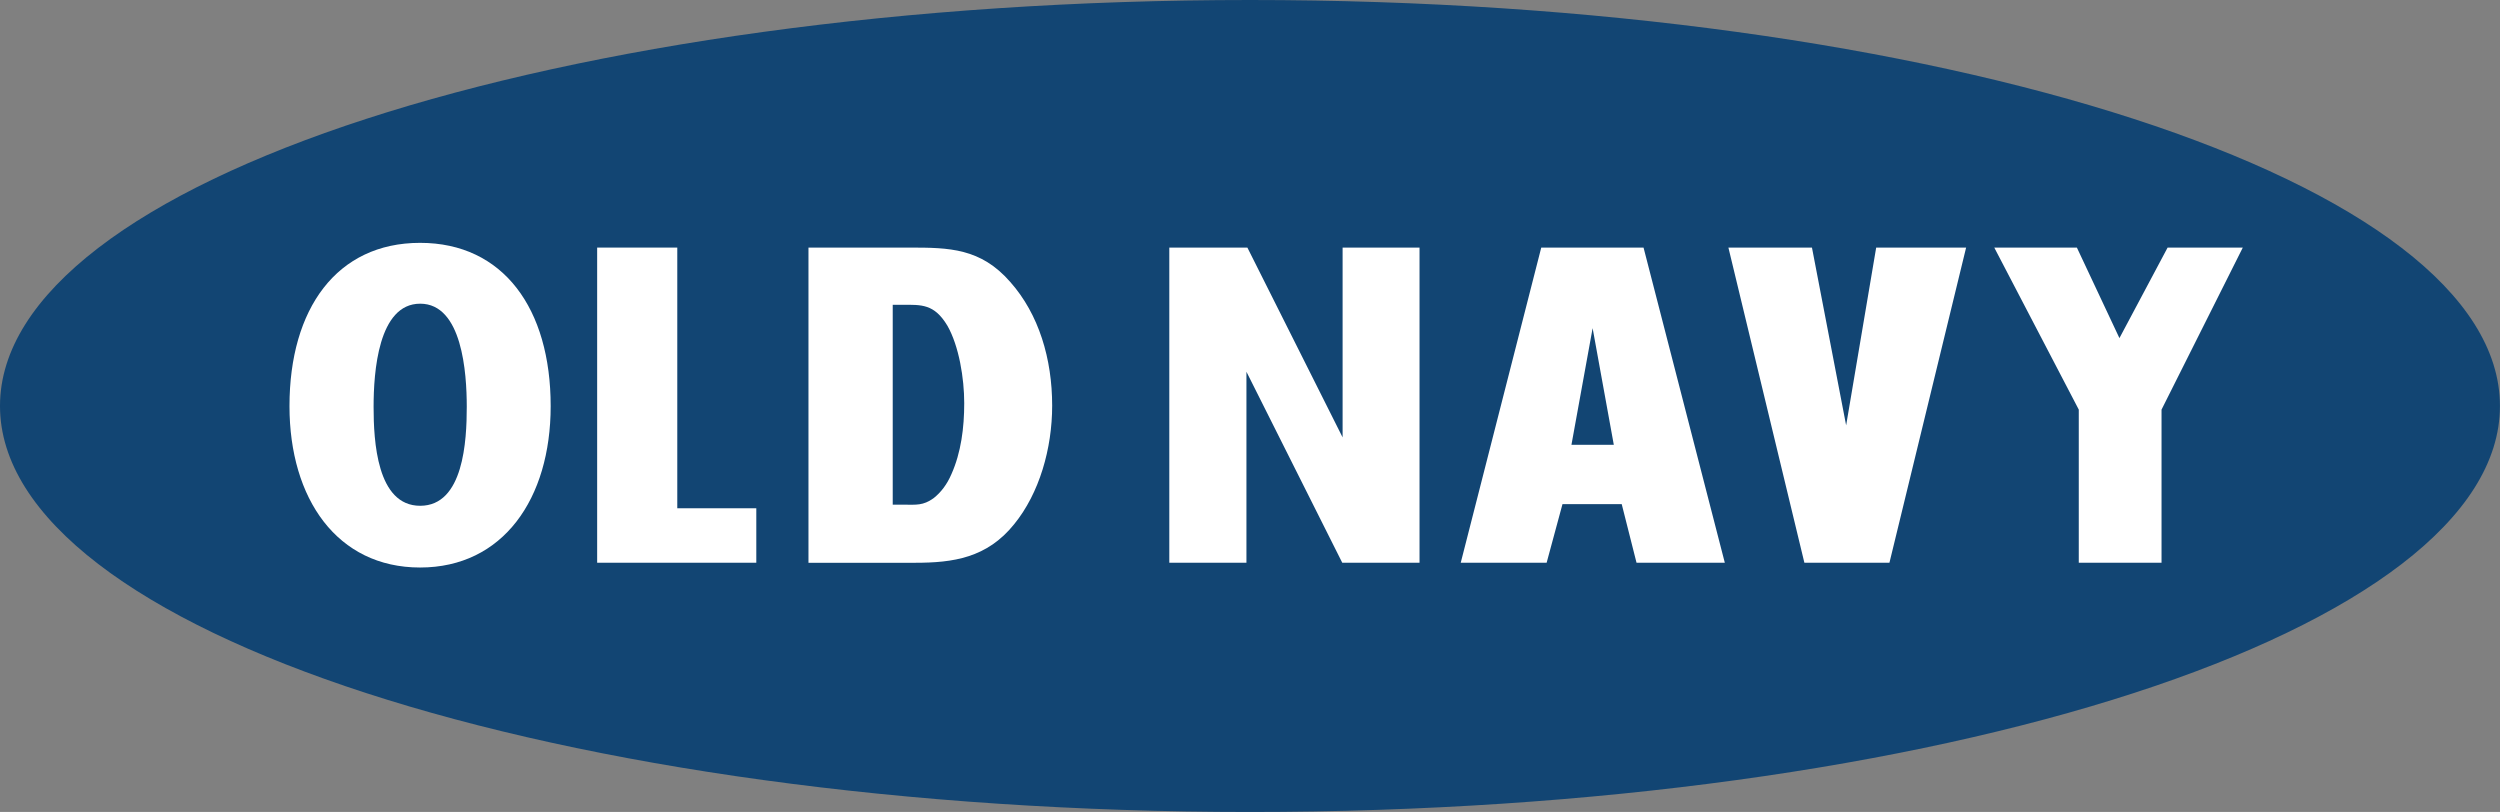
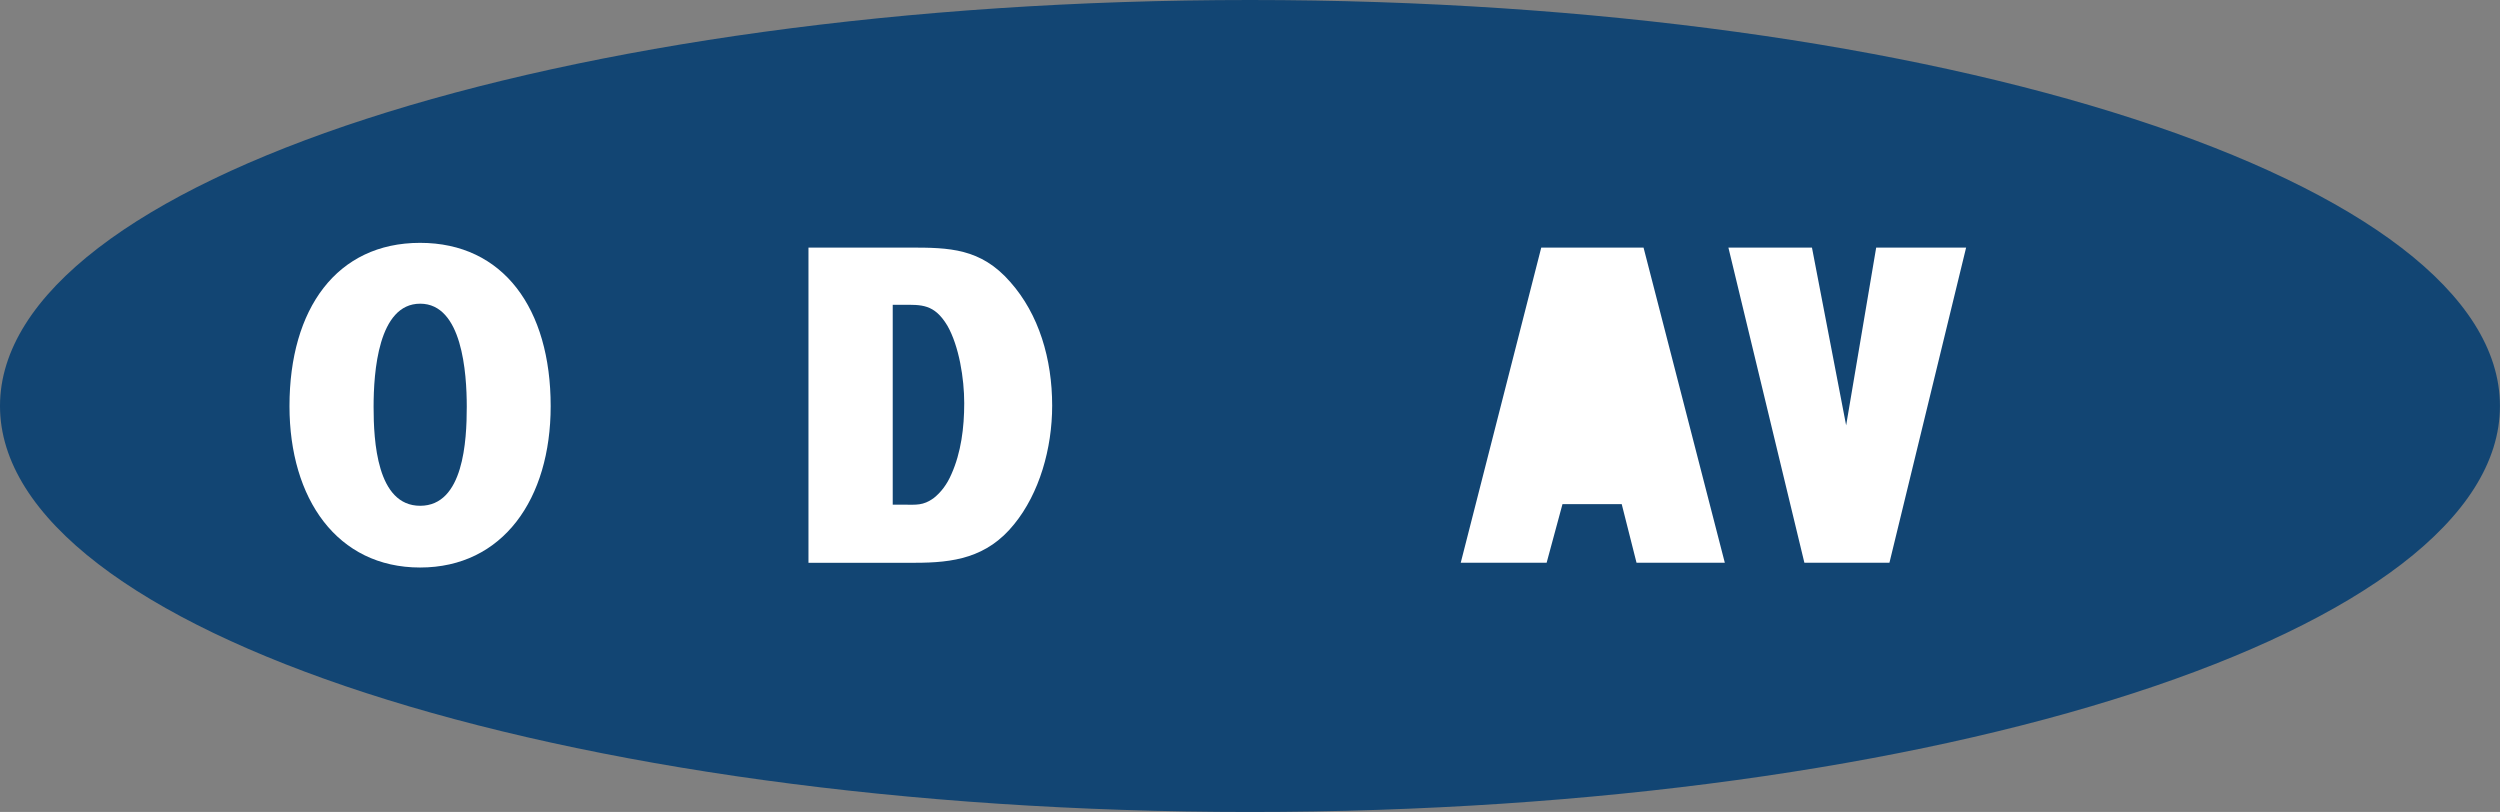
<svg xmlns="http://www.w3.org/2000/svg" id="Layer_1" viewBox="0 0 501.75 162.96">
  <rect x="0" y="0" width="501.75" height="162.96" fill="#808080" stroke="none" />
  <defs>
    <style>.cls-1{fill:#124573;}.cls-1,.cls-2{fill-rule:evenodd;}.cls-2{fill:#fff;}</style>
  </defs>
  <path class="cls-1" d="m250.87,0C112.32,0,0,36.48,0,81.48s112.32,81.48,250.87,81.48,250.87-36.48,250.87-81.48S389.43,0,250.87,0h0Z" />
  <path class="cls-2" d="m110.52,81.51c0,18.63-9.59,32.39-26.21,32.39s-26.21-13.76-26.21-32.39c0-19.58,9.51-32.77,26.21-32.77s26.21,13.19,26.21,32.77h0Z" />
  <path class="cls-1" d="m74.98,81.64c0,6.8.63,19.87,9.35,19.87s9.35-13.07,9.35-19.87-.91-20.69-9.35-20.69-9.35,13.79-9.35,20.69h0Z" />
-   <polygon class="cls-2" points="151.79 112.94 119.85 112.94 119.85 49.69 135.93 49.69 135.93 102.01 151.79 102.01 151.79 112.94 151.79 112.94" />
  <path class="cls-2" d="m162.26,49.69h20.29c7.94,0,14.27.1,20.2,6.89,5.77,6.5,8.42,15.47,8.42,24.84,0,8.6-2.57,17.58-7.62,23.78-5.45,6.79-12.27,7.75-19.88,7.75h-21.41v-63.25h0Z" />
  <path class="cls-1" d="m181.58,101.29c2.25,0,3.69.21,5.77-1.29,1.52-1.19,2.73-2.8,3.61-4.86,1.92-4.31,2.56-9.27,2.56-14.23s-1.04-11.43-3.37-15.53c-2.65-4.42-5.21-4.21-9.06-4.21h-1.92v40.12h2.4Z" />
-   <polygon class="cls-2" points="269.39 112.94 250.16 74.61 250.16 112.94 234.68 112.94 234.68 49.69 250.35 49.69 269.46 87.78 269.46 49.69 284.9 49.69 284.9 112.94 269.39 112.94 269.39 112.94" />
  <polygon class="cls-2" points="325.48 101.18 313.59 101.18 310.41 112.94 293.17 112.94 309.33 49.69 329.86 49.69 346.17 112.94 328.45 112.94 325.48 101.18 325.48 101.18" />
-   <polygon class="cls-1" points="323.89 89.27 319.64 65.86 315.39 89.27 323.89 89.27 323.89 89.27" />
  <polygon class="cls-2" points="379.21 112.94 362.14 112.94 346.89 49.69 363.66 49.69 370.52 85.37 376.55 49.69 394.6 49.69 379.21 112.94 379.21 112.94" />
-   <polygon class="cls-2" points="433.82 82.21 433.82 112.94 417.21 112.94 417.21 82.21 400.25 49.69 416.83 49.69 425.37 67.86 435.04 49.69 450.13 49.69 433.82 82.21 433.82 82.21" />
</svg>